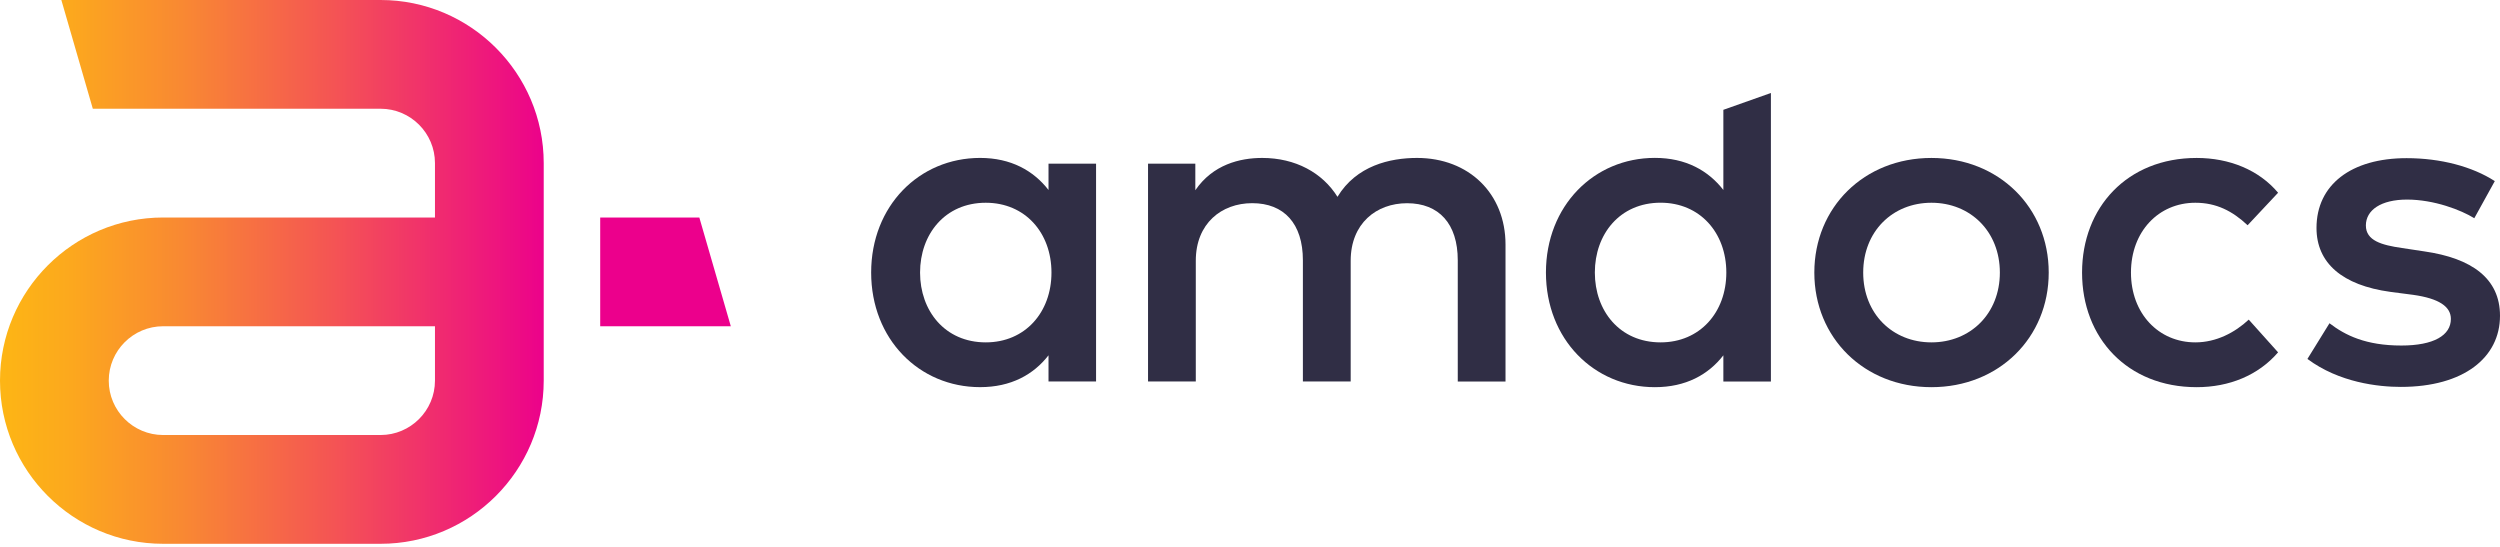
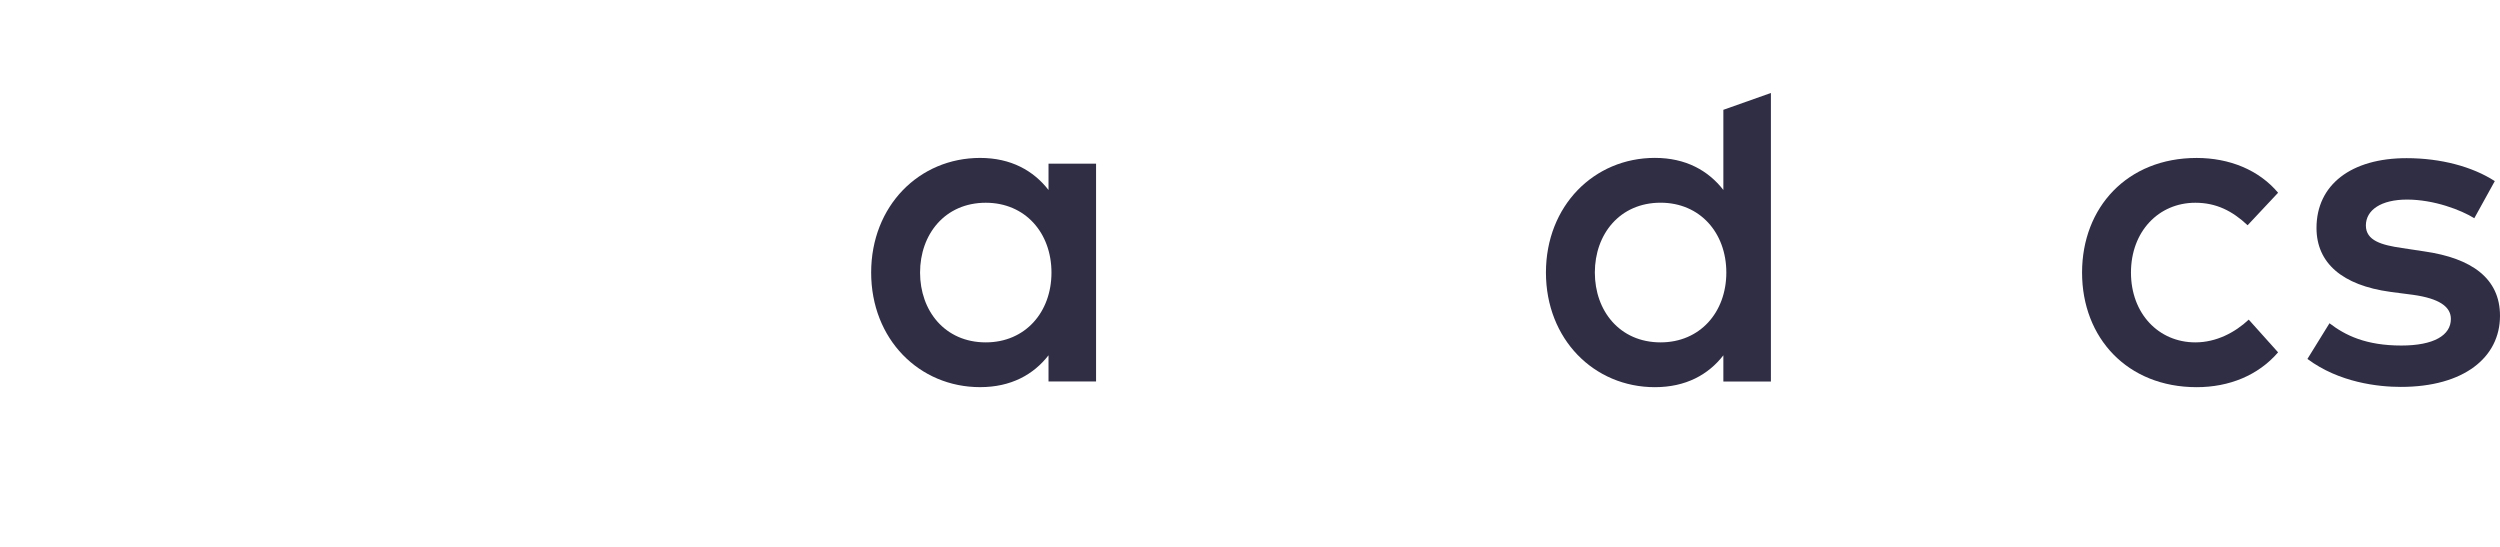
<svg xmlns="http://www.w3.org/2000/svg" width="160" height="35" viewBox="0 0 160 35" fill="none">
-   <path d="M24.357 0H3.926L5.94 6.959H24.357C26.277 6.959 27.838 8.52 27.838 10.439V13.92H10.441C4.683 13.92 0 18.604 0 24.361C0 30.118 4.683 34.803 10.441 34.803H24.357C30.114 34.803 34.798 30.118 34.798 24.361V17.401V13.92V10.439C34.798 4.684 30.114 0 24.357 0ZM27.838 24.361C27.838 26.28 26.276 27.841 24.357 27.841H10.441C8.522 27.841 6.96 26.28 6.96 24.361C6.96 22.442 8.522 20.88 10.441 20.88H27.838V24.361Z" fill="url(#paint0_linear_9118_2105)" />
-   <path d="M44.757 13.921H38.413V20.88H46.772L44.757 13.921Z" fill="#EC008C" />
  <path d="M70.148 24.415H67.105V22.739C66.143 23.977 64.703 24.777 62.726 24.777C58.826 24.777 55.754 21.706 55.754 17.443C55.754 13.179 58.826 10.107 62.726 10.107C64.705 10.107 66.145 10.923 67.105 12.16V10.473H70.148V24.415ZM58.884 17.445C58.884 19.889 60.47 21.912 63.09 21.912C65.609 21.912 67.294 19.99 67.294 17.445C67.294 14.897 65.609 12.976 63.09 12.976C60.47 12.976 58.884 15 58.884 17.445Z" fill="#302E45" />
-   <path d="M96.353 15.654V24.416H93.297V16.659C93.297 14.315 92.09 13.006 90.052 13.006C88.088 13.006 86.444 14.3 86.444 16.687V24.415H83.385V16.657C83.385 14.314 82.18 13.003 80.141 13.003C78.177 13.003 76.531 14.299 76.531 16.686V24.414H73.474V10.473H76.501V12.175C77.623 10.531 79.353 10.108 80.781 10.108C82.906 10.108 84.637 11.053 85.599 12.597C86.805 10.602 88.959 10.108 90.691 10.108C94.013 10.109 96.353 12.393 96.353 15.654Z" fill="#302E45" />
-   <path d="M131.118 17.445C131.118 21.621 127.918 24.779 123.611 24.779C119.305 24.779 116.117 21.621 116.117 17.445C116.117 13.267 119.305 10.109 123.611 10.109C127.918 10.109 131.118 13.267 131.118 17.445ZM119.245 17.445C119.245 20.078 121.123 21.912 123.612 21.912C126.101 21.912 127.991 20.078 127.991 17.445C127.991 14.81 126.101 12.976 123.612 12.976C121.123 12.976 119.245 14.81 119.245 17.445Z" fill="#302E45" />
  <path d="M145.798 12.335L143.847 14.416C142.871 13.499 141.839 12.976 140.501 12.976C138.157 12.976 136.382 14.809 136.382 17.445C136.382 20.078 138.159 21.912 140.501 21.912C141.841 21.912 143.031 21.284 143.92 20.456L145.797 22.55C144.531 24.021 142.67 24.779 140.586 24.779C136.147 24.779 133.252 21.621 133.252 17.445C133.252 13.267 136.148 10.109 140.586 10.109C142.67 10.109 144.561 10.867 145.798 12.335Z" fill="#302E45" />
  <path d="M158.355 13.966C157.511 13.441 155.782 12.773 154.049 12.773C152.389 12.773 151.416 13.441 151.416 14.431C151.416 15.406 152.434 15.684 153.715 15.871L155.154 16.089C158.199 16.526 160 17.823 160 20.209C160 22.887 157.672 24.762 153.655 24.762C152.215 24.762 149.711 24.487 147.675 22.972L149.087 20.688C150.092 21.46 151.415 22.114 153.683 22.114C155.766 22.114 156.856 21.46 156.856 20.411C156.856 19.625 156.101 19.103 154.444 18.87L152.987 18.68C149.9 18.259 148.256 16.83 148.256 14.589C148.256 11.825 150.471 10.122 154.022 10.122C156.204 10.122 158.227 10.66 159.667 11.591L158.355 13.966Z" fill="#302E45" />
  <path d="M110.295 12.158V7.028L113.338 5.951V24.416H110.295V22.741C109.333 23.979 107.893 24.779 105.912 24.779C102.013 24.779 98.94 21.707 98.94 17.442C98.94 13.176 102.012 10.105 105.912 10.105C107.893 10.104 109.333 10.92 110.295 12.158ZM102.07 17.442C102.07 19.889 103.656 21.912 106.278 21.912C108.795 21.912 110.485 19.99 110.485 17.442C110.485 14.895 108.796 12.973 106.278 12.973C103.656 12.974 102.07 14.997 102.07 17.442Z" fill="#302E45" />
  <defs>
    <linearGradient id="paint0_linear_9118_2105" x1="-0.546" y1="17.401" x2="45.604" y2="17.401" gradientUnits="userSpaceOnUse">
      <stop offset="0.017" stop-color="#FDB515" />
      <stop offset="0.105" stop-color="#FCA91D" />
      <stop offset="0.263" stop-color="#F98932" />
      <stop offset="0.474" stop-color="#F45454" />
      <stop offset="0.728" stop-color="#ED0D83" />
      <stop offset="0.771" stop-color="#EC008C" />
    </linearGradient>
  </defs>
</svg>